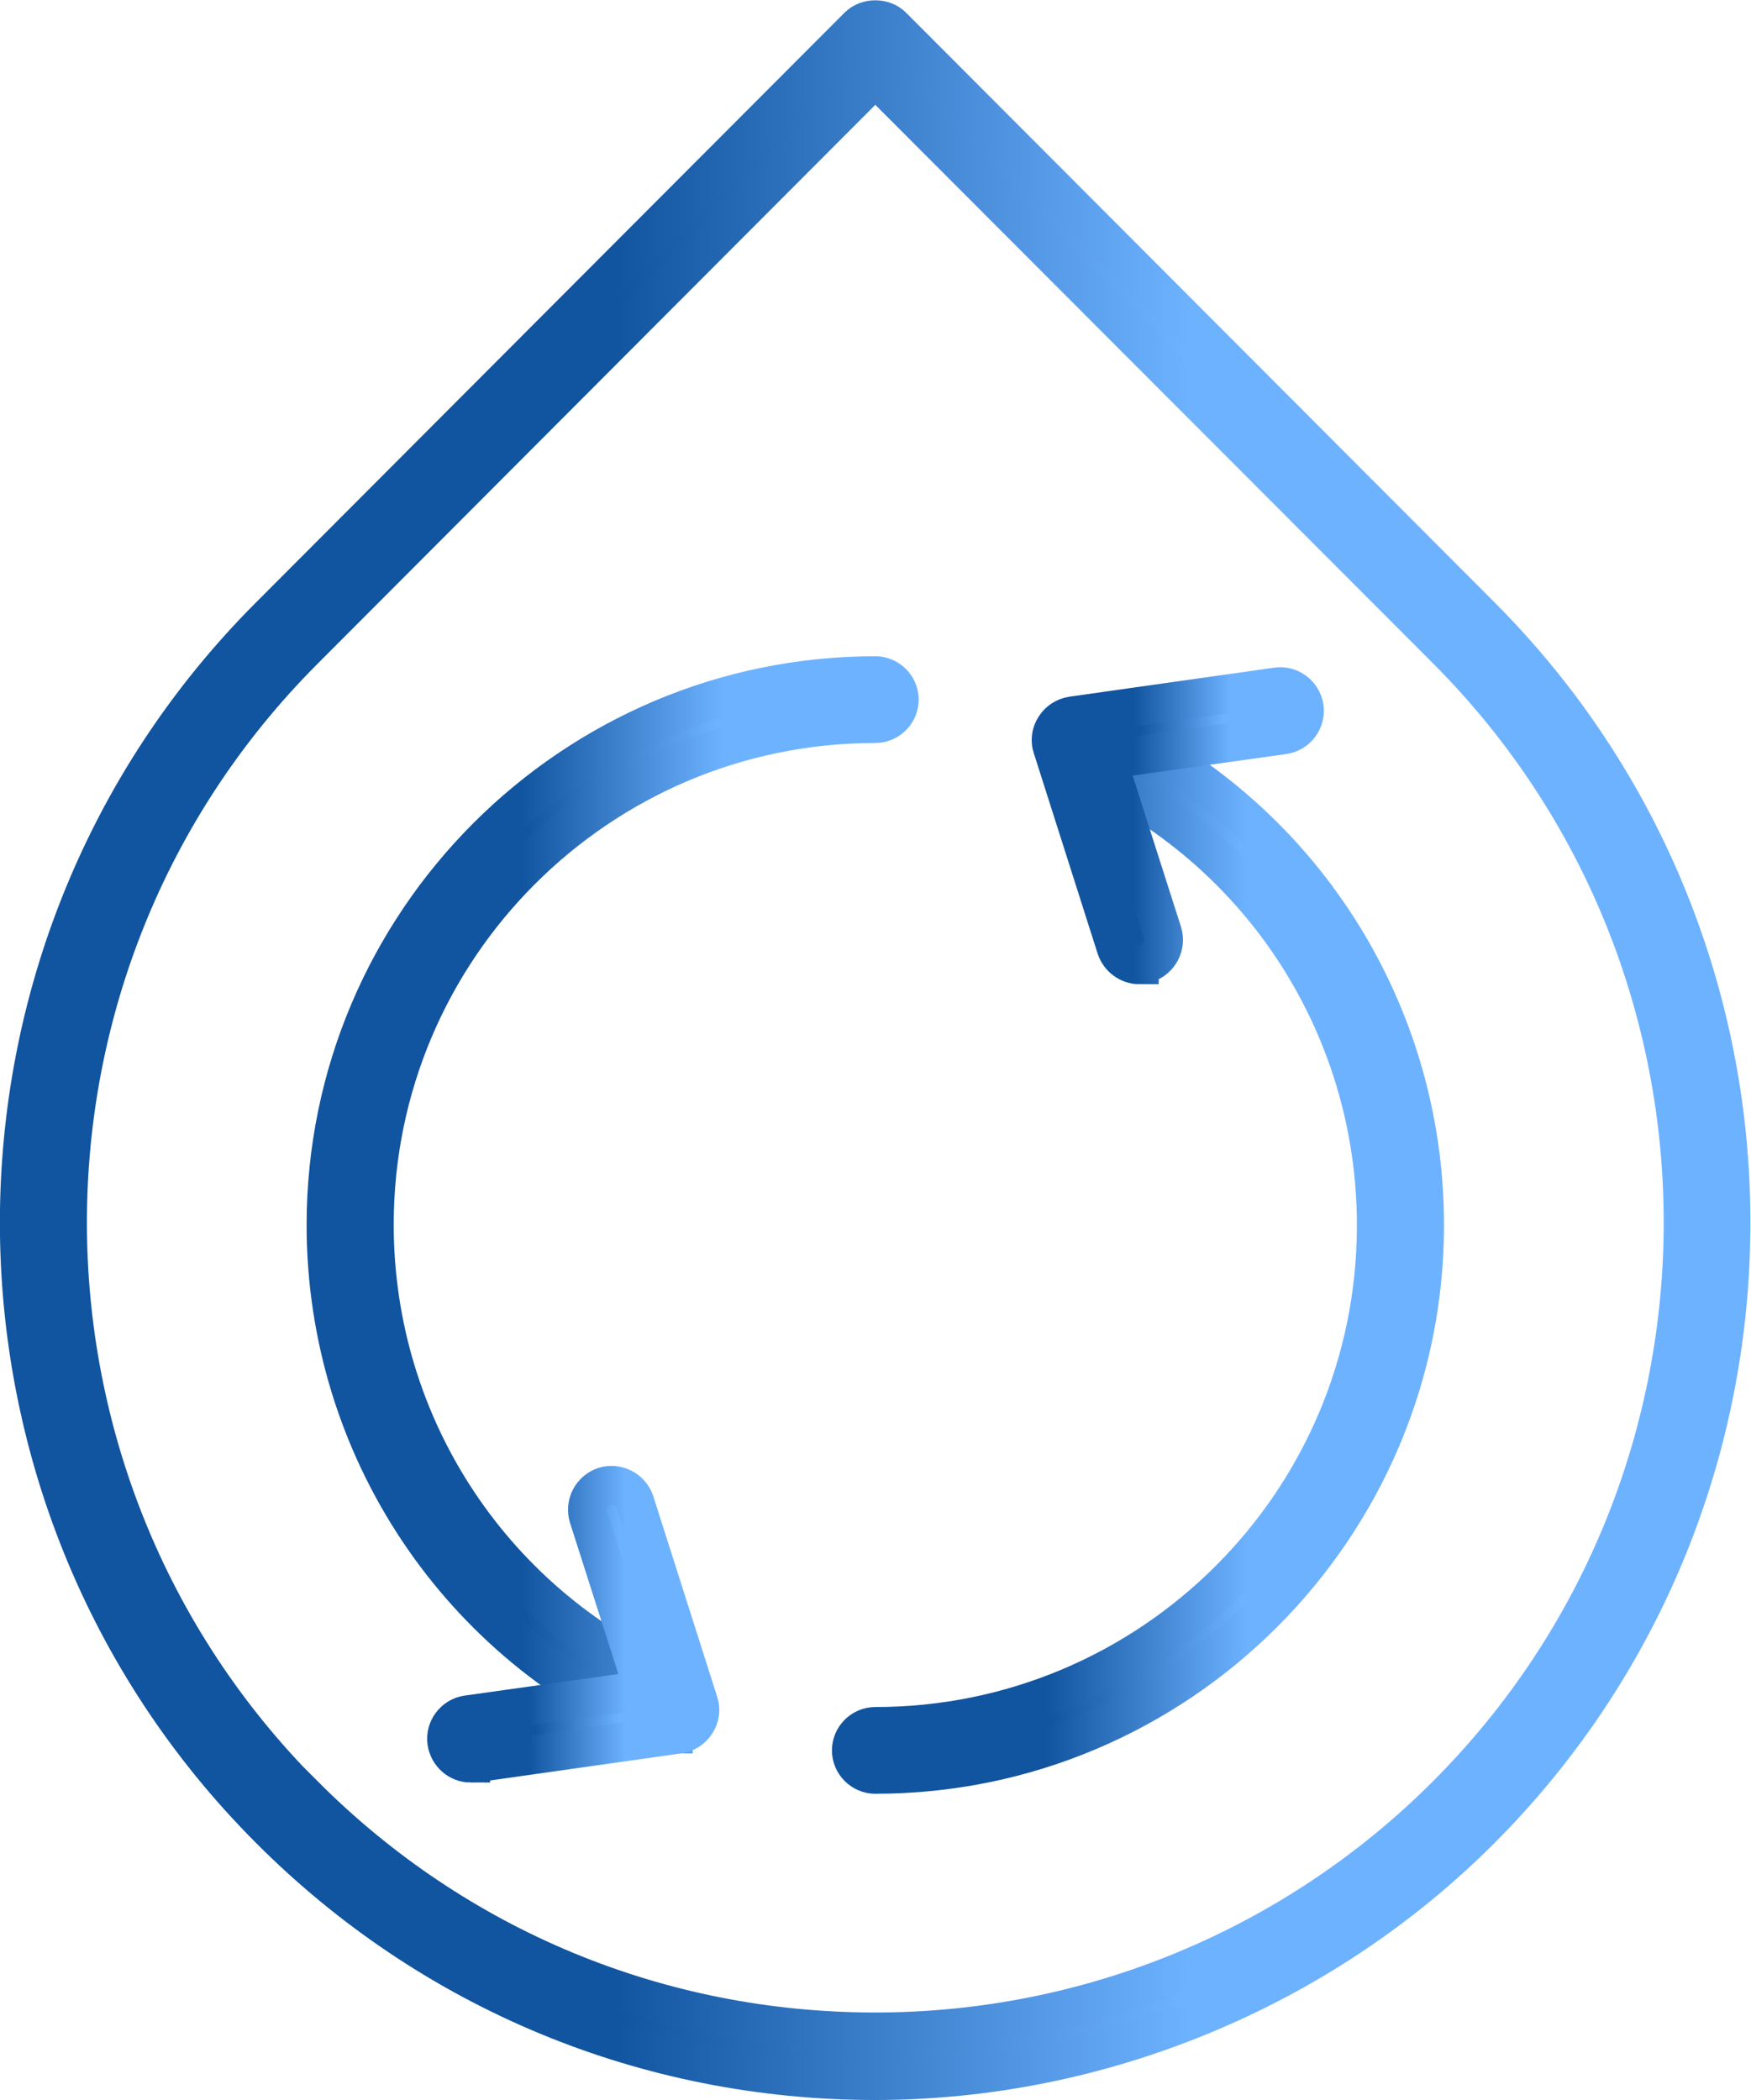
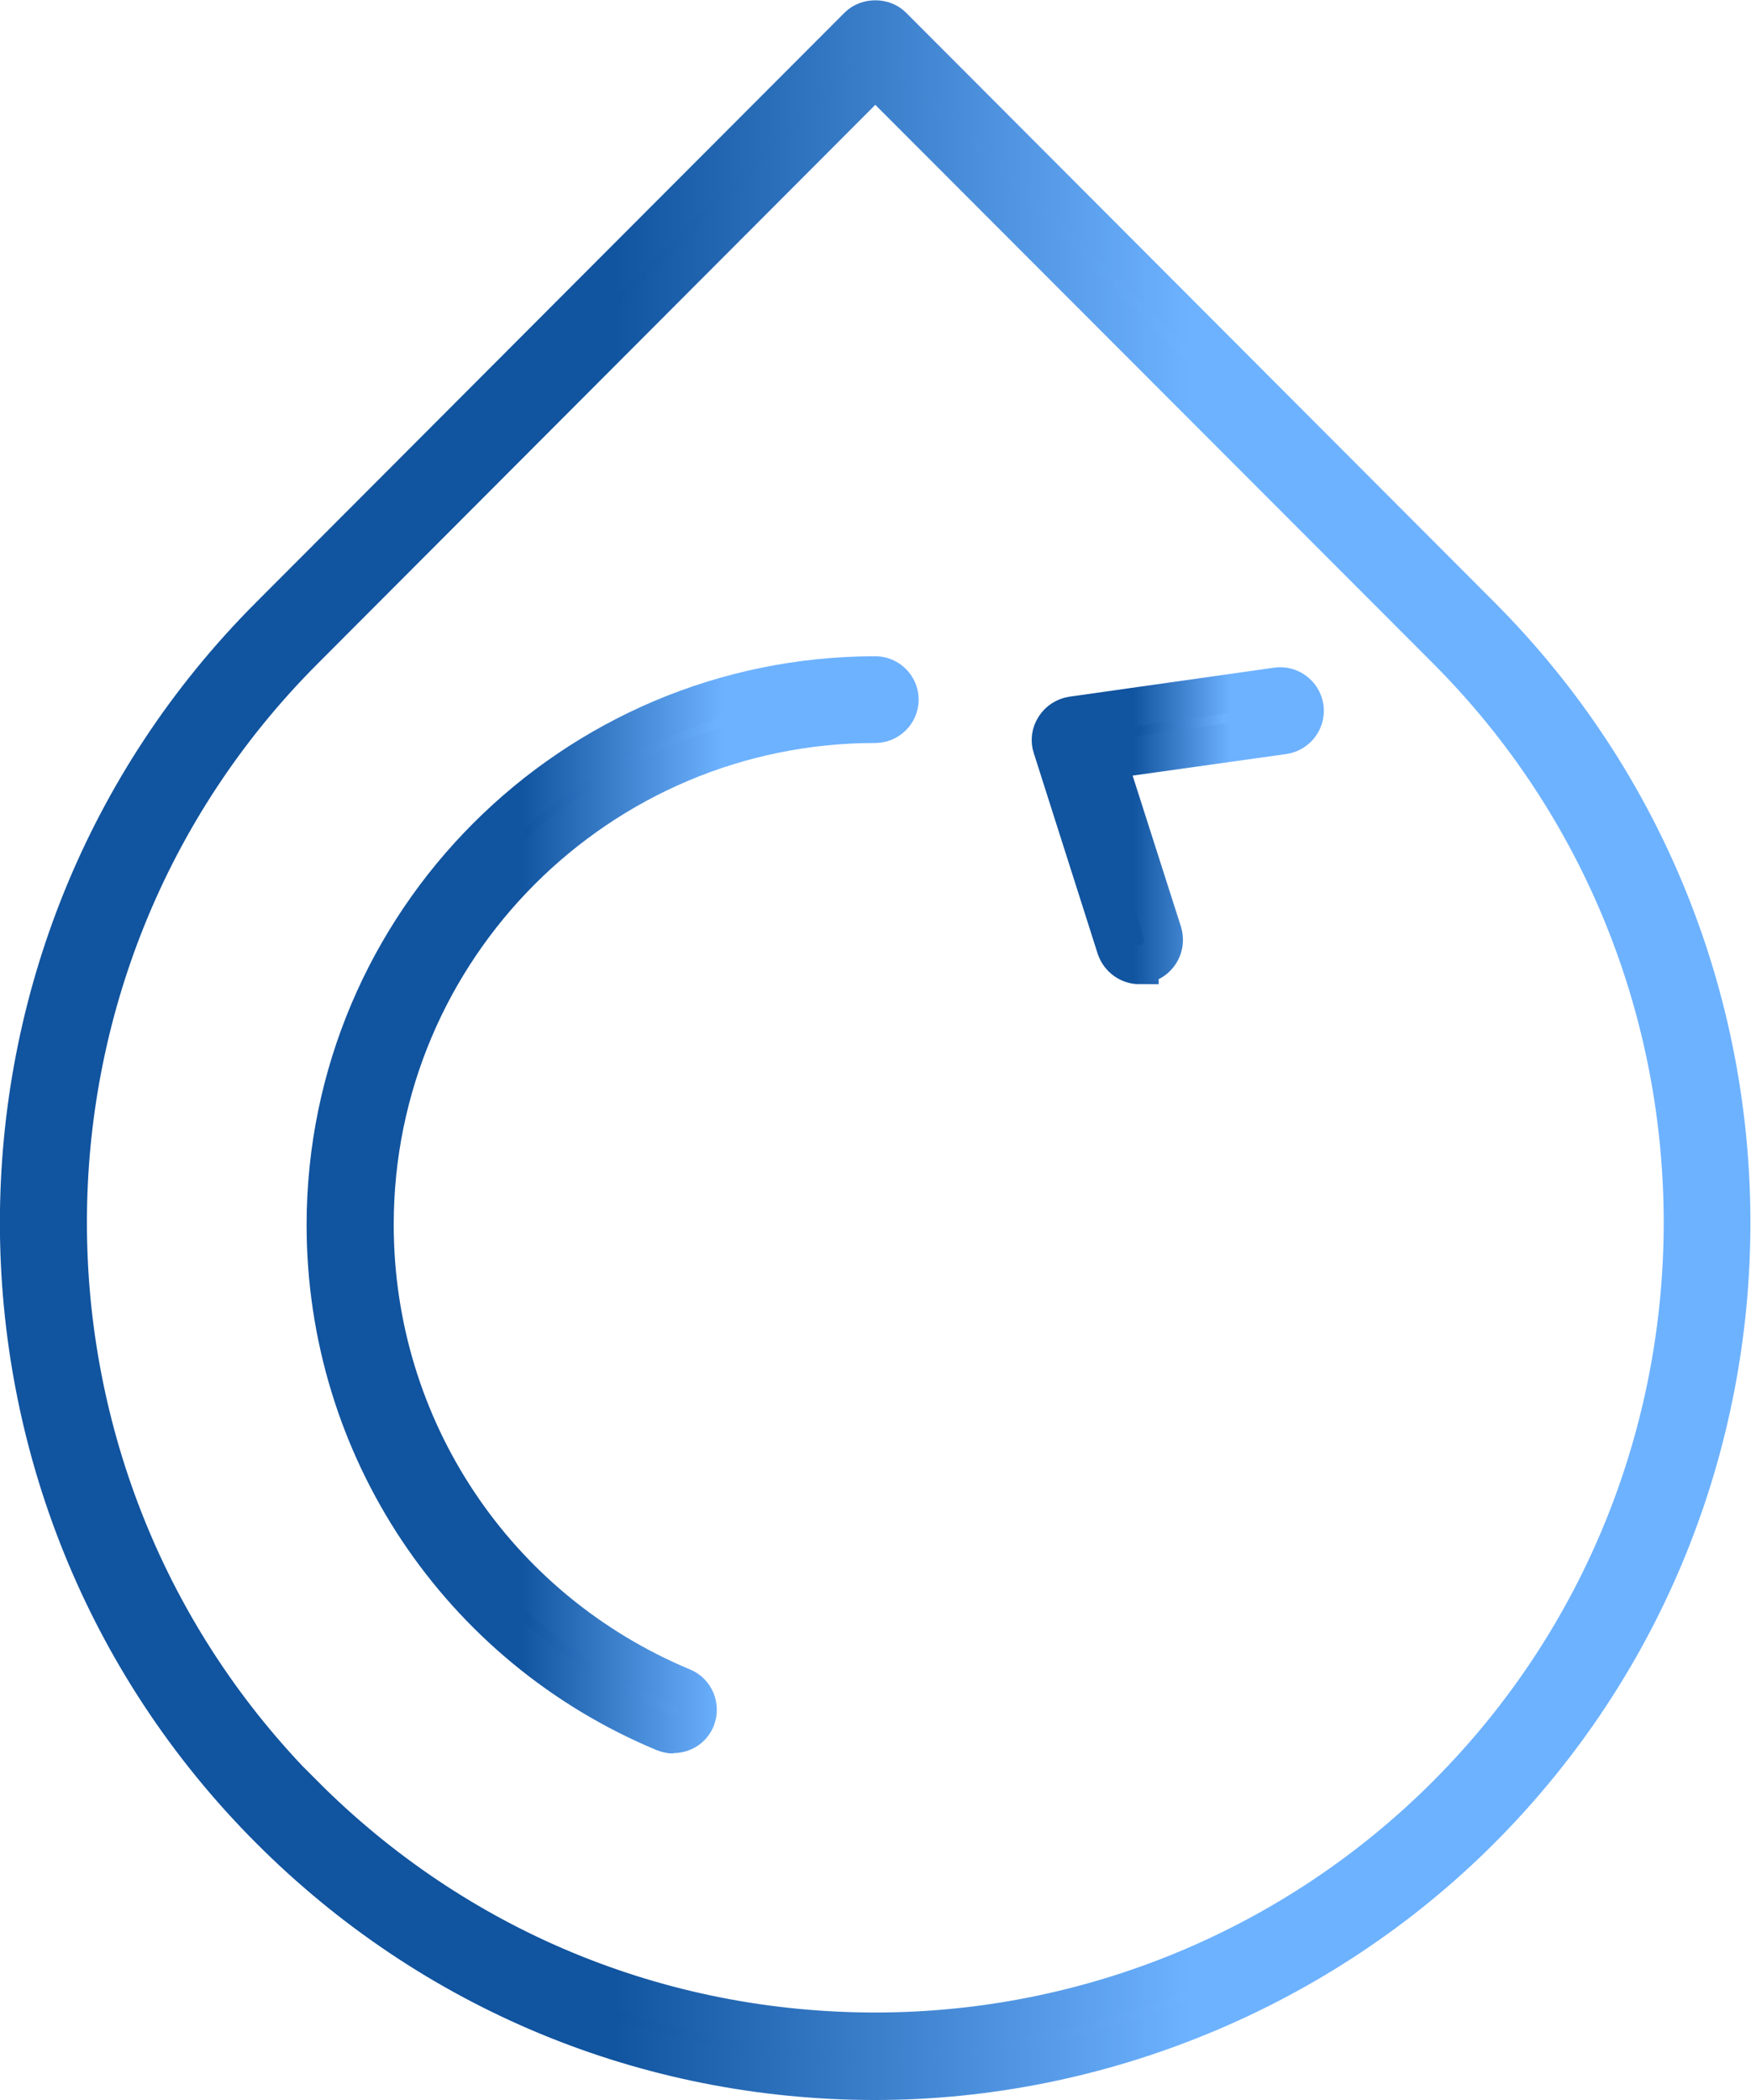
<svg xmlns="http://www.w3.org/2000/svg" xmlns:xlink="http://www.w3.org/1999/xlink" id="Ebene_2" data-name="Ebene 2" viewBox="0 0 45.23 54.24">
  <defs>
    <style>      .cls-1 {        fill: url(#Unbenannter_Verlauf_15-9);        stroke: url(#Unbenannter_Verlauf_15-10);      }      .cls-1, .cls-2, .cls-3, .cls-4, .cls-5 {        stroke-miterlimit: 10;      }      .cls-2 {        fill: url(#Unbenannter_Verlauf_15);        stroke: url(#Unbenannter_Verlauf_15-2);      }      .cls-3 {        fill: url(#Unbenannter_Verlauf_15-3);        stroke: url(#Unbenannter_Verlauf_15-4);      }      .cls-4 {        fill: url(#Unbenannter_Verlauf_15-7);        stroke: url(#Unbenannter_Verlauf_15-8);      }      .cls-5 {        fill: url(#Unbenannter_Verlauf_15-5);        stroke: url(#Unbenannter_Verlauf_15-6);      }    </style>
    <linearGradient id="Unbenannter_Verlauf_15" data-name="Unbenannter Verlauf 15" x1="21.99" y1="32.16" x2="36.8" y2="32.16" gradientUnits="userSpaceOnUse">
      <stop offset=".35" stop-color="#11549f" />
      <stop offset=".68" stop-color="#6db2ff" />
    </linearGradient>
    <linearGradient id="Unbenannter_Verlauf_15-2" data-name="Unbenannter Verlauf 15" x1="21.49" x2="37.3" xlink:href="#Unbenannter_Verlauf_15" />
    <linearGradient id="Unbenannter_Verlauf_15-3" data-name="Unbenannter Verlauf 15" x1="27.15" y1="21.33" x2="33.7" y2="21.33" xlink:href="#Unbenannter_Verlauf_15" />
    <linearGradient id="Unbenannter_Verlauf_15-4" data-name="Unbenannter Verlauf 15" x1="26.65" y1="21.33" x2="34.2" y2="21.33" xlink:href="#Unbenannter_Verlauf_15" />
    <linearGradient id="Unbenannter_Verlauf_15-5" data-name="Unbenannter Verlauf 15" x1="8.42" y1="31.12" x2="23.24" y2="31.12" xlink:href="#Unbenannter_Verlauf_15" />
    <linearGradient id="Unbenannter_Verlauf_15-6" data-name="Unbenannter Verlauf 15" x1="7.92" y1="31.12" x2="23.74" y2="31.12" xlink:href="#Unbenannter_Verlauf_15" />
    <linearGradient id="Unbenannter_Verlauf_15-7" data-name="Unbenannter Verlauf 15" x1="11.53" y1="41.95" x2="18.08" y2="41.95" xlink:href="#Unbenannter_Verlauf_15" />
    <linearGradient id="Unbenannter_Verlauf_15-8" data-name="Unbenannter Verlauf 15" x1="11.03" y1="41.95" x2="18.58" y2="41.95" xlink:href="#Unbenannter_Verlauf_15" />
    <linearGradient id="Unbenannter_Verlauf_15-9" data-name="Unbenannter Verlauf 15" x1=".5" y1="27.12" x2="44.73" y2="27.12" xlink:href="#Unbenannter_Verlauf_15" />
    <linearGradient id="Unbenannter_Verlauf_15-10" data-name="Unbenannter Verlauf 15" x1="0" y1="27.12" x2="45.23" y2="27.12" xlink:href="#Unbenannter_Verlauf_15" />
  </defs>
  <g id="Layer_1" data-name="Layer 1">
    <g>
      <g>
-         <path class="cls-2" d="m22.61,45.83c-.34,0-.62-.28-.62-.62s.28-.62.62-.62c7.14,0,12.94-5.8,12.94-12.94,0-5.24-3.12-9.93-7.96-11.95-.32-.13-.47-.5-.34-.82.13-.32.5-.47.82-.34,5.3,2.21,8.73,7.36,8.73,13.1,0,7.82-6.37,14.19-14.19,14.19Z" />
        <path class="cls-3" d="m29.43,24.92c-.26,0-.51-.17-.6-.44l-1.65-5.18c-.06-.17-.03-.37.07-.52.1-.16.26-.26.44-.29l5.29-.75c.34-.05.66.19.71.53.05.34-.19.66-.53.71l-4.56.64,1.43,4.47c.1.33-.08.68-.41.79-.06.02-.13.03-.19.03Z" />
      </g>
      <g>
-         <path class="cls-5" d="m17.39,44.79c-.08,0-.16-.02-.24-.05-5.3-2.21-8.73-7.36-8.73-13.1,0-7.82,6.37-14.19,14.19-14.19.34,0,.62.28.62.62s-.28.62-.62.62c-7.14,0-12.94,5.8-12.94,12.94,0,5.24,3.12,9.93,7.96,11.95.32.13.47.5.34.82-.1.24-.33.38-.58.38Z" />
-         <path class="cls-4" d="m12.16,45.54c-.31,0-.57-.23-.62-.54-.05-.34.19-.66.53-.71l4.56-.64-1.43-4.47c-.1-.33.08-.68.41-.79.33-.1.68.08.79.41l1.65,5.18c.06.17.03.37-.07.52-.1.16-.26.26-.44.29l-5.29.75s-.06,0-.09,0Z" />
+         <path class="cls-5" d="m17.39,44.79c-.08,0-.16-.02-.24-.05-5.3-2.21-8.73-7.36-8.73-13.1,0-7.82,6.37-14.19,14.19-14.19.34,0,.62.28.62.62s-.28.62-.62.62c-7.14,0-12.94,5.8-12.94,12.94,0,5.24,3.12,9.93,7.96,11.95.32.13.47.5.34.82-.1.24-.33.38-.58.38" />
      </g>
      <path class="cls-1" d="m22.61,53.74c-5.91,0-11.47-2.31-15.64-6.49C-1.66,38.61-1.66,24.55,6.97,15.91L22.17.68c.23-.23.65-.23.88,0l15.2,15.23c8.62,8.64,8.62,22.7,0,31.34-4.12,4.13-9.82,6.49-15.65,6.49Zm-14.76-7.38c3.94,3.95,9.18,6.12,14.76,6.12s10.88-2.23,14.76-6.12c8.14-8.15,8.14-21.42,0-29.58L22.61,2l-14.76,14.79C-.29,24.94-.29,38.21,7.85,46.37Z" />
    </g>
  </g>
</svg>